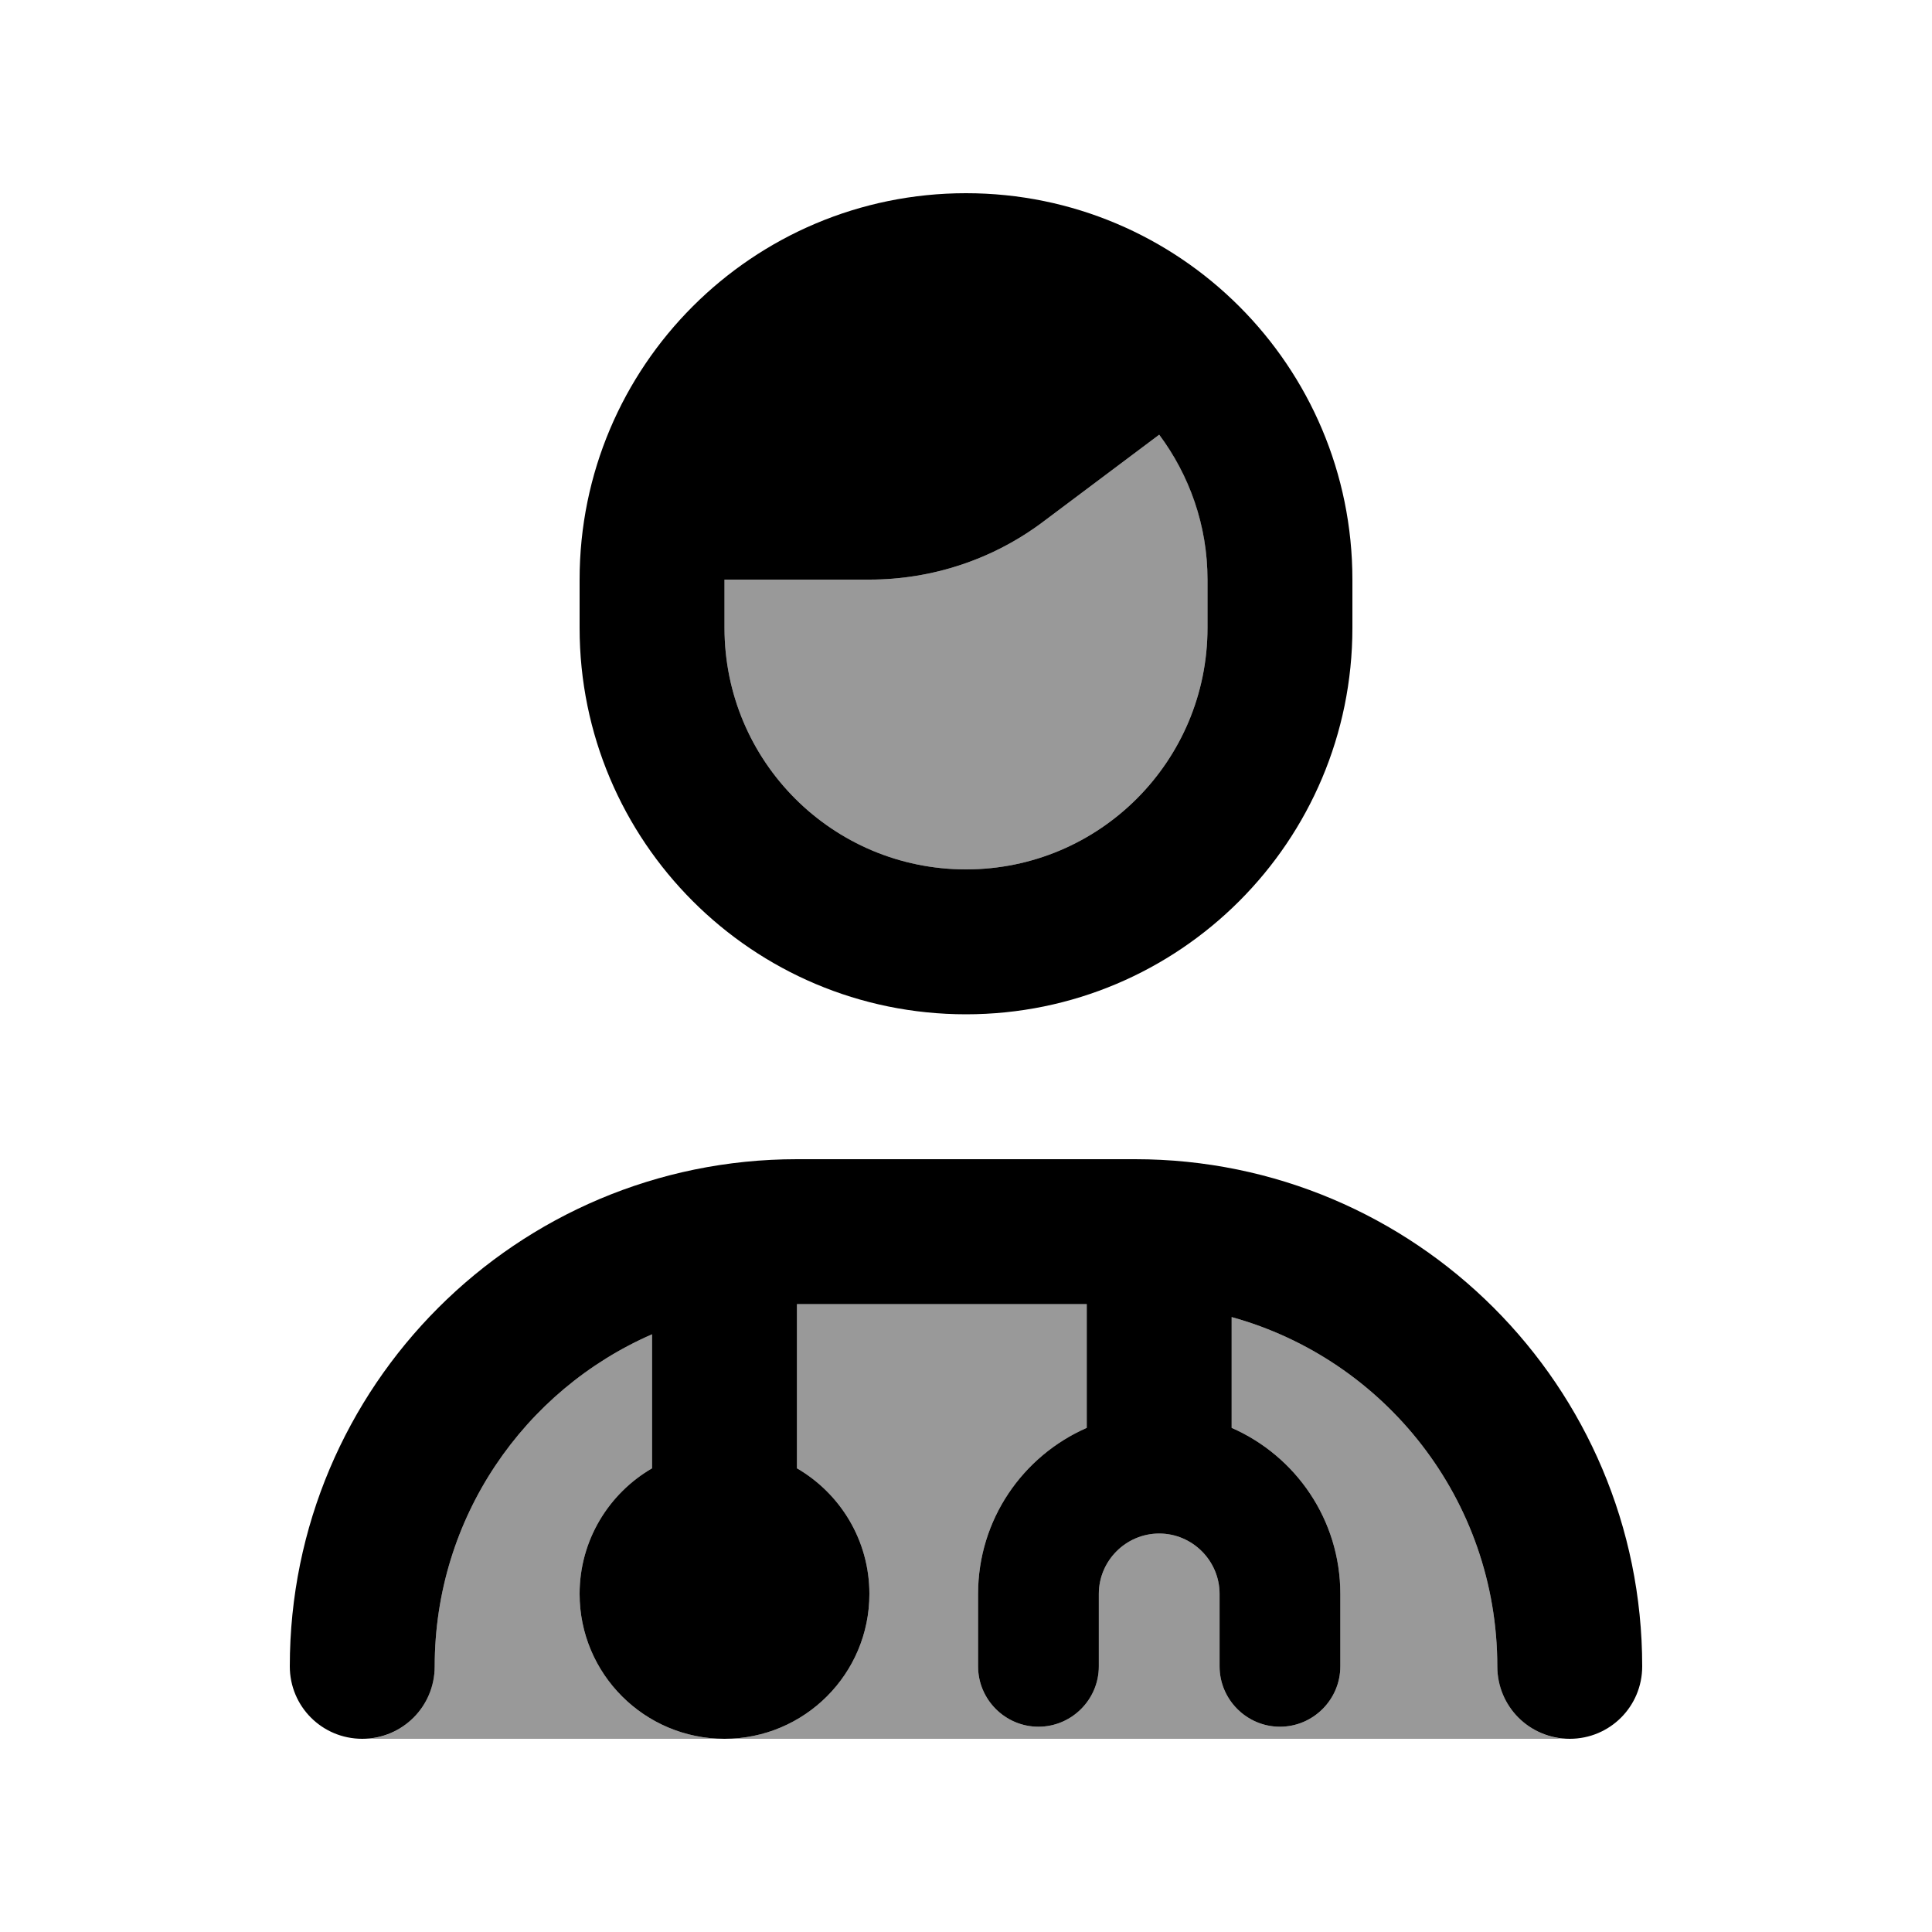
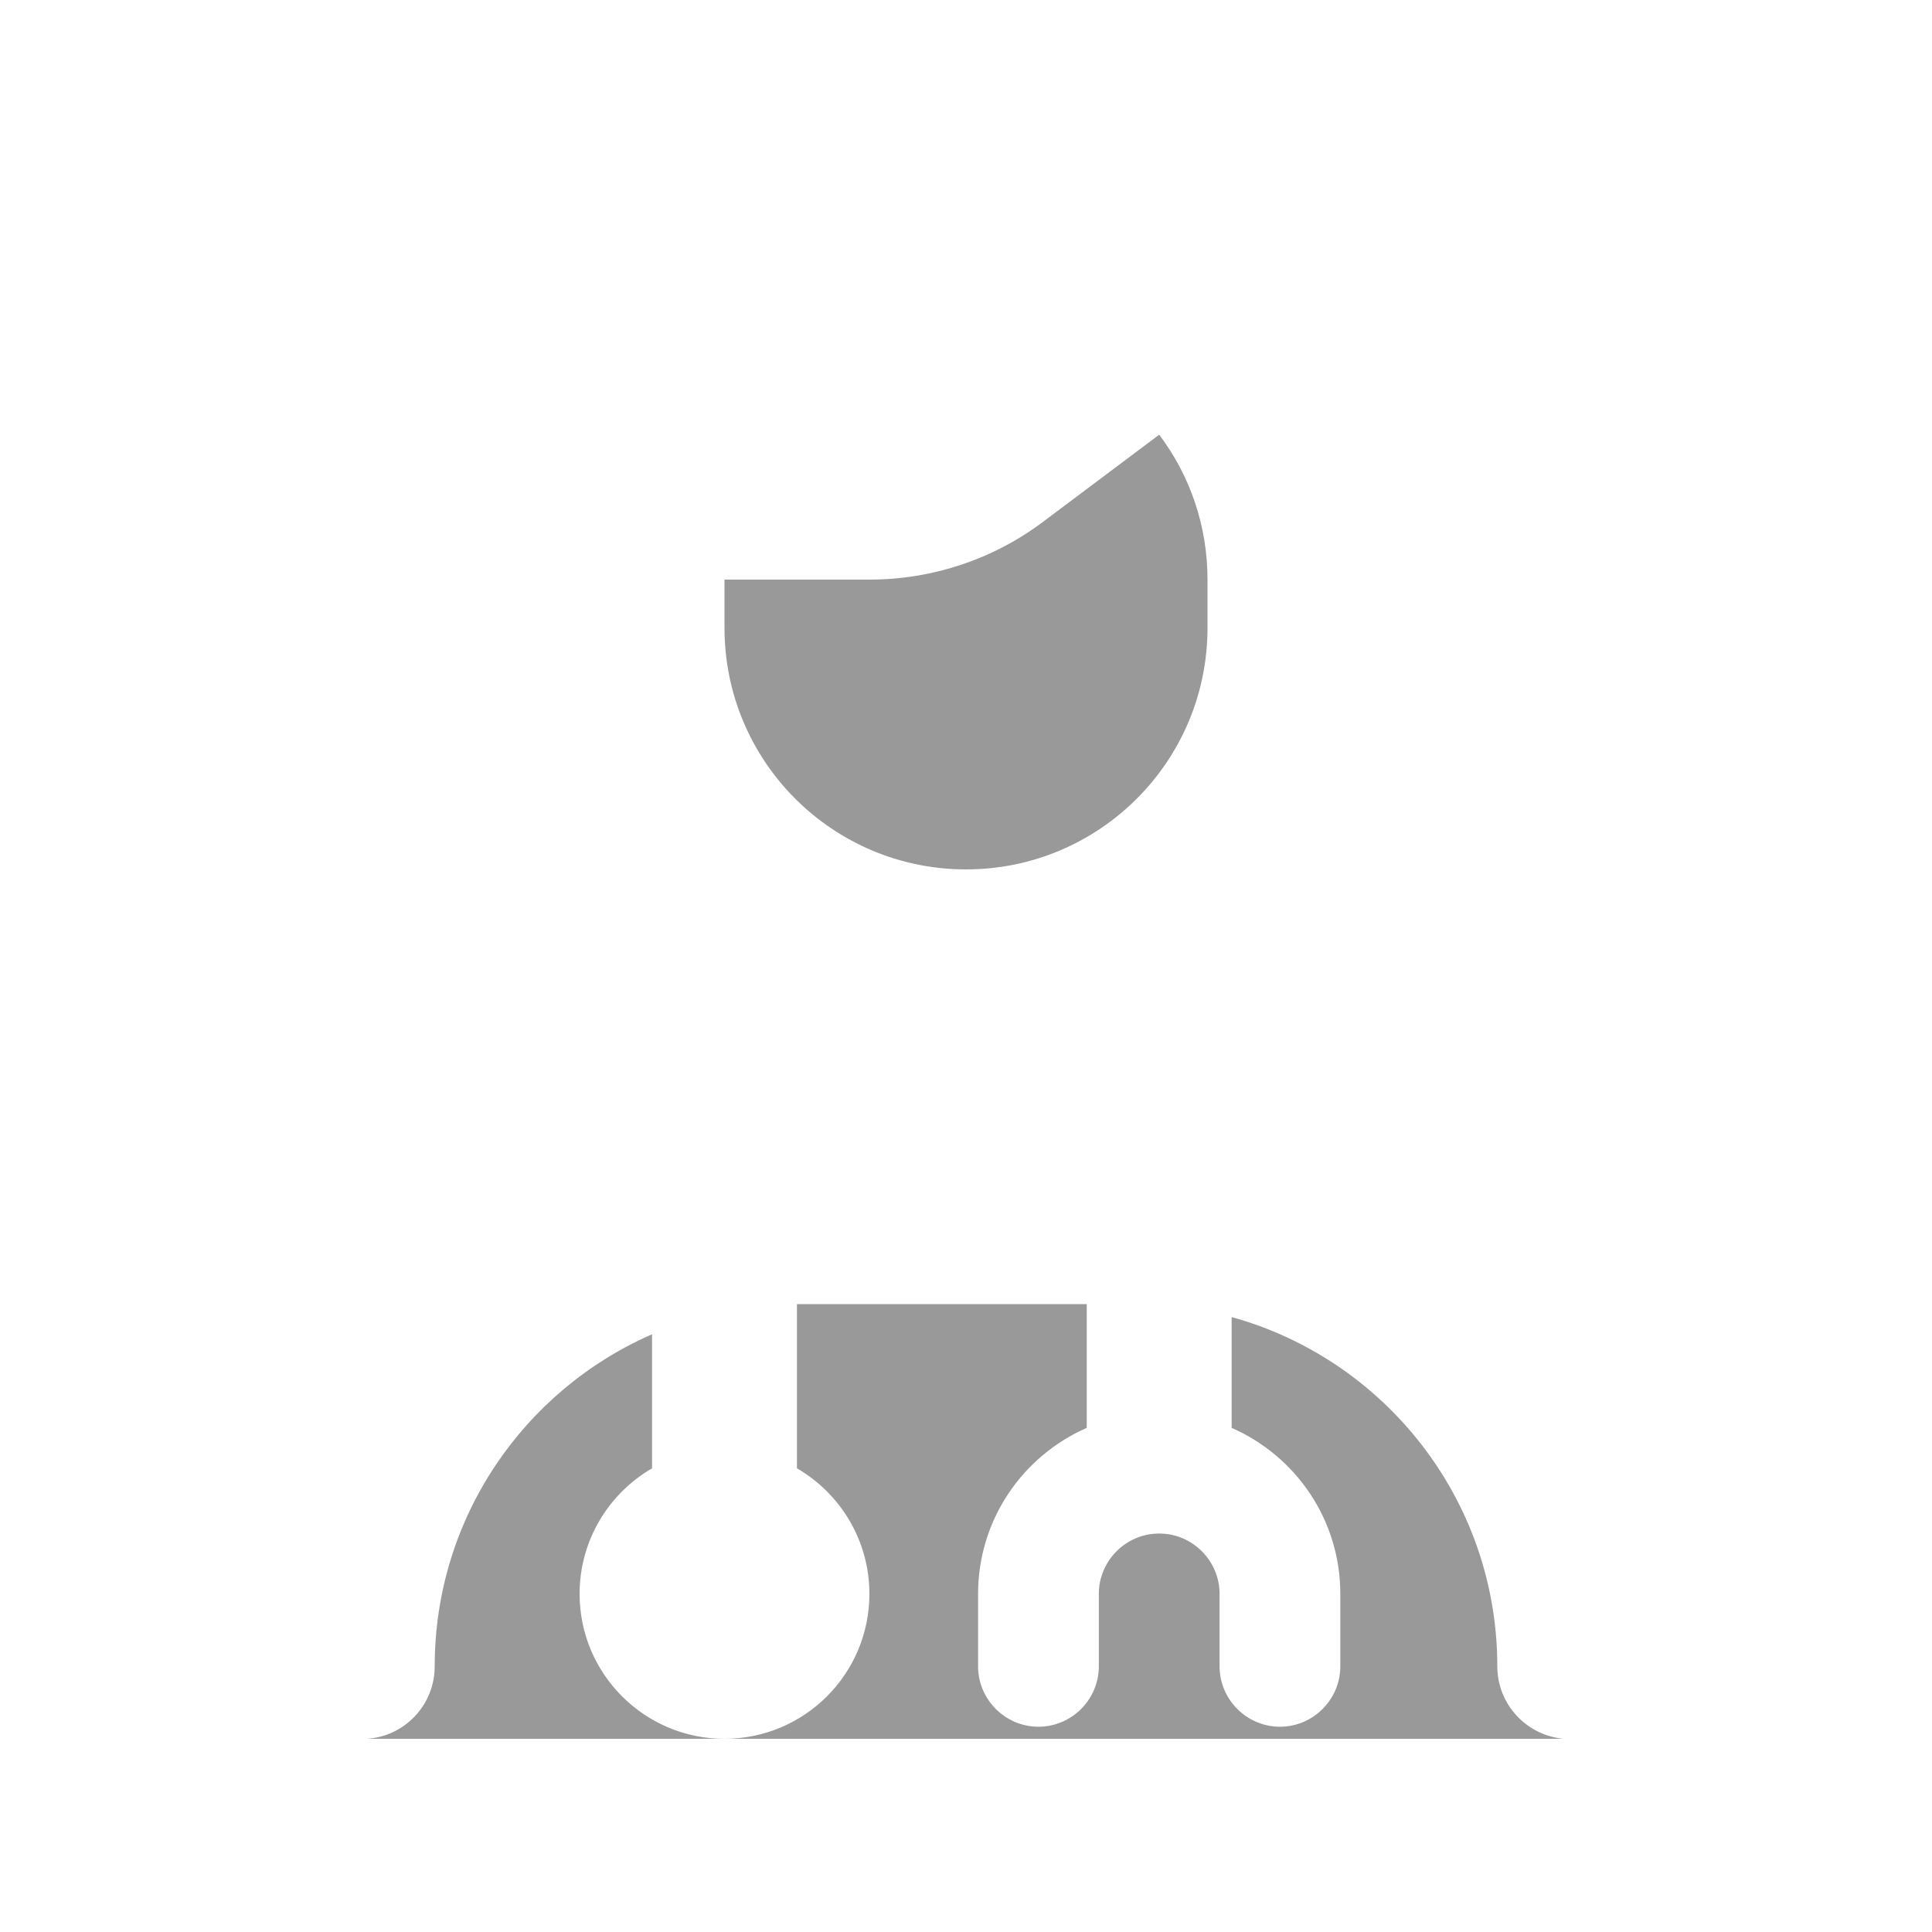
<svg xmlns="http://www.w3.org/2000/svg" viewBox="0 0 640 640">
  <path opacity=".4" fill="currentColor" d="M121.4 576C160.9 576 200.5 576 240 576C213.5 576 192 554.5 192 528C192 510.2 201.7 494.7 216 486.4L216 442C173.6 460.5 144 502.8 144 552C144 564.8 134 575.3 121.4 576zM240 192L240 208C240 252.2 275.8 288 320 288C364.2 288 400 252.2 400 208L400 192C400 174 394.1 157.4 384 144C371.2 153.6 358.4 163.2 345.6 172.8C329 185.3 308.8 192 288 192L240 192zM240 576L518 576C505.7 574.9 496 564.6 496 552C496 496.8 458.7 450.3 408 436.3L408 473C429.2 482.3 444 503.4 444 528L444 552C444 563 435 572 424 572C413 572 404 563 404 552L404 528C404 517 395 508 384 508C373 508 364 517 364 528L364 552C364 563 355 572 344 572C333 572 324 563 324 552L324 528C324 503.4 338.8 482.3 360 473L360 432L264 432L264 486.4C278.3 494.7 288 510.2 288 528C288 554.5 266.5 576 240 576z" />
-   <path fill="currentColor" d="M400 208C400 252.2 364.2 288 320 288C275.8 288 240 252.2 240 208L240 192L288 192C308.8 192 329 185.3 345.6 172.8L384 144L384 144C394 157.4 400 174 400 192L400 208zM320 64C249.3 64 192 121.3 192 192L192 208C192 278.7 249.3 336 320 336C390.7 336 448 278.7 448 208L448 192C448 121.3 390.7 64 320 64zM264 486.4L264 432L360 432L360 473C338.8 482.3 324 503.4 324 528L324 552C324 563 333 572 344 572C355 572 364 563 364 552L364 528C364 517 373 508 384 508C395 508 404 517 404 528L404 552C404 563 413 572 424 572C435 572 444 563 444 552L444 528C444 503.4 429.2 482.3 408 473L408 436.3C458.7 450.3 496 496.8 496 552C496 565.3 506.7 576 520 576C533.3 576 544 565.3 544 552C544 459.2 468.8 384 376 384L264 384C171.2 384 96 459.2 96 552C96 565.3 106.7 576 120 576C133.3 576 144 565.3 144 552C144 502.8 173.6 460.5 216 442L216 486.4C201.7 494.7 192 510.2 192 528C192 554.5 213.5 576 240 576C266.5 576 288 554.5 288 528C288 510.2 278.3 494.7 264 486.4z" />
</svg>